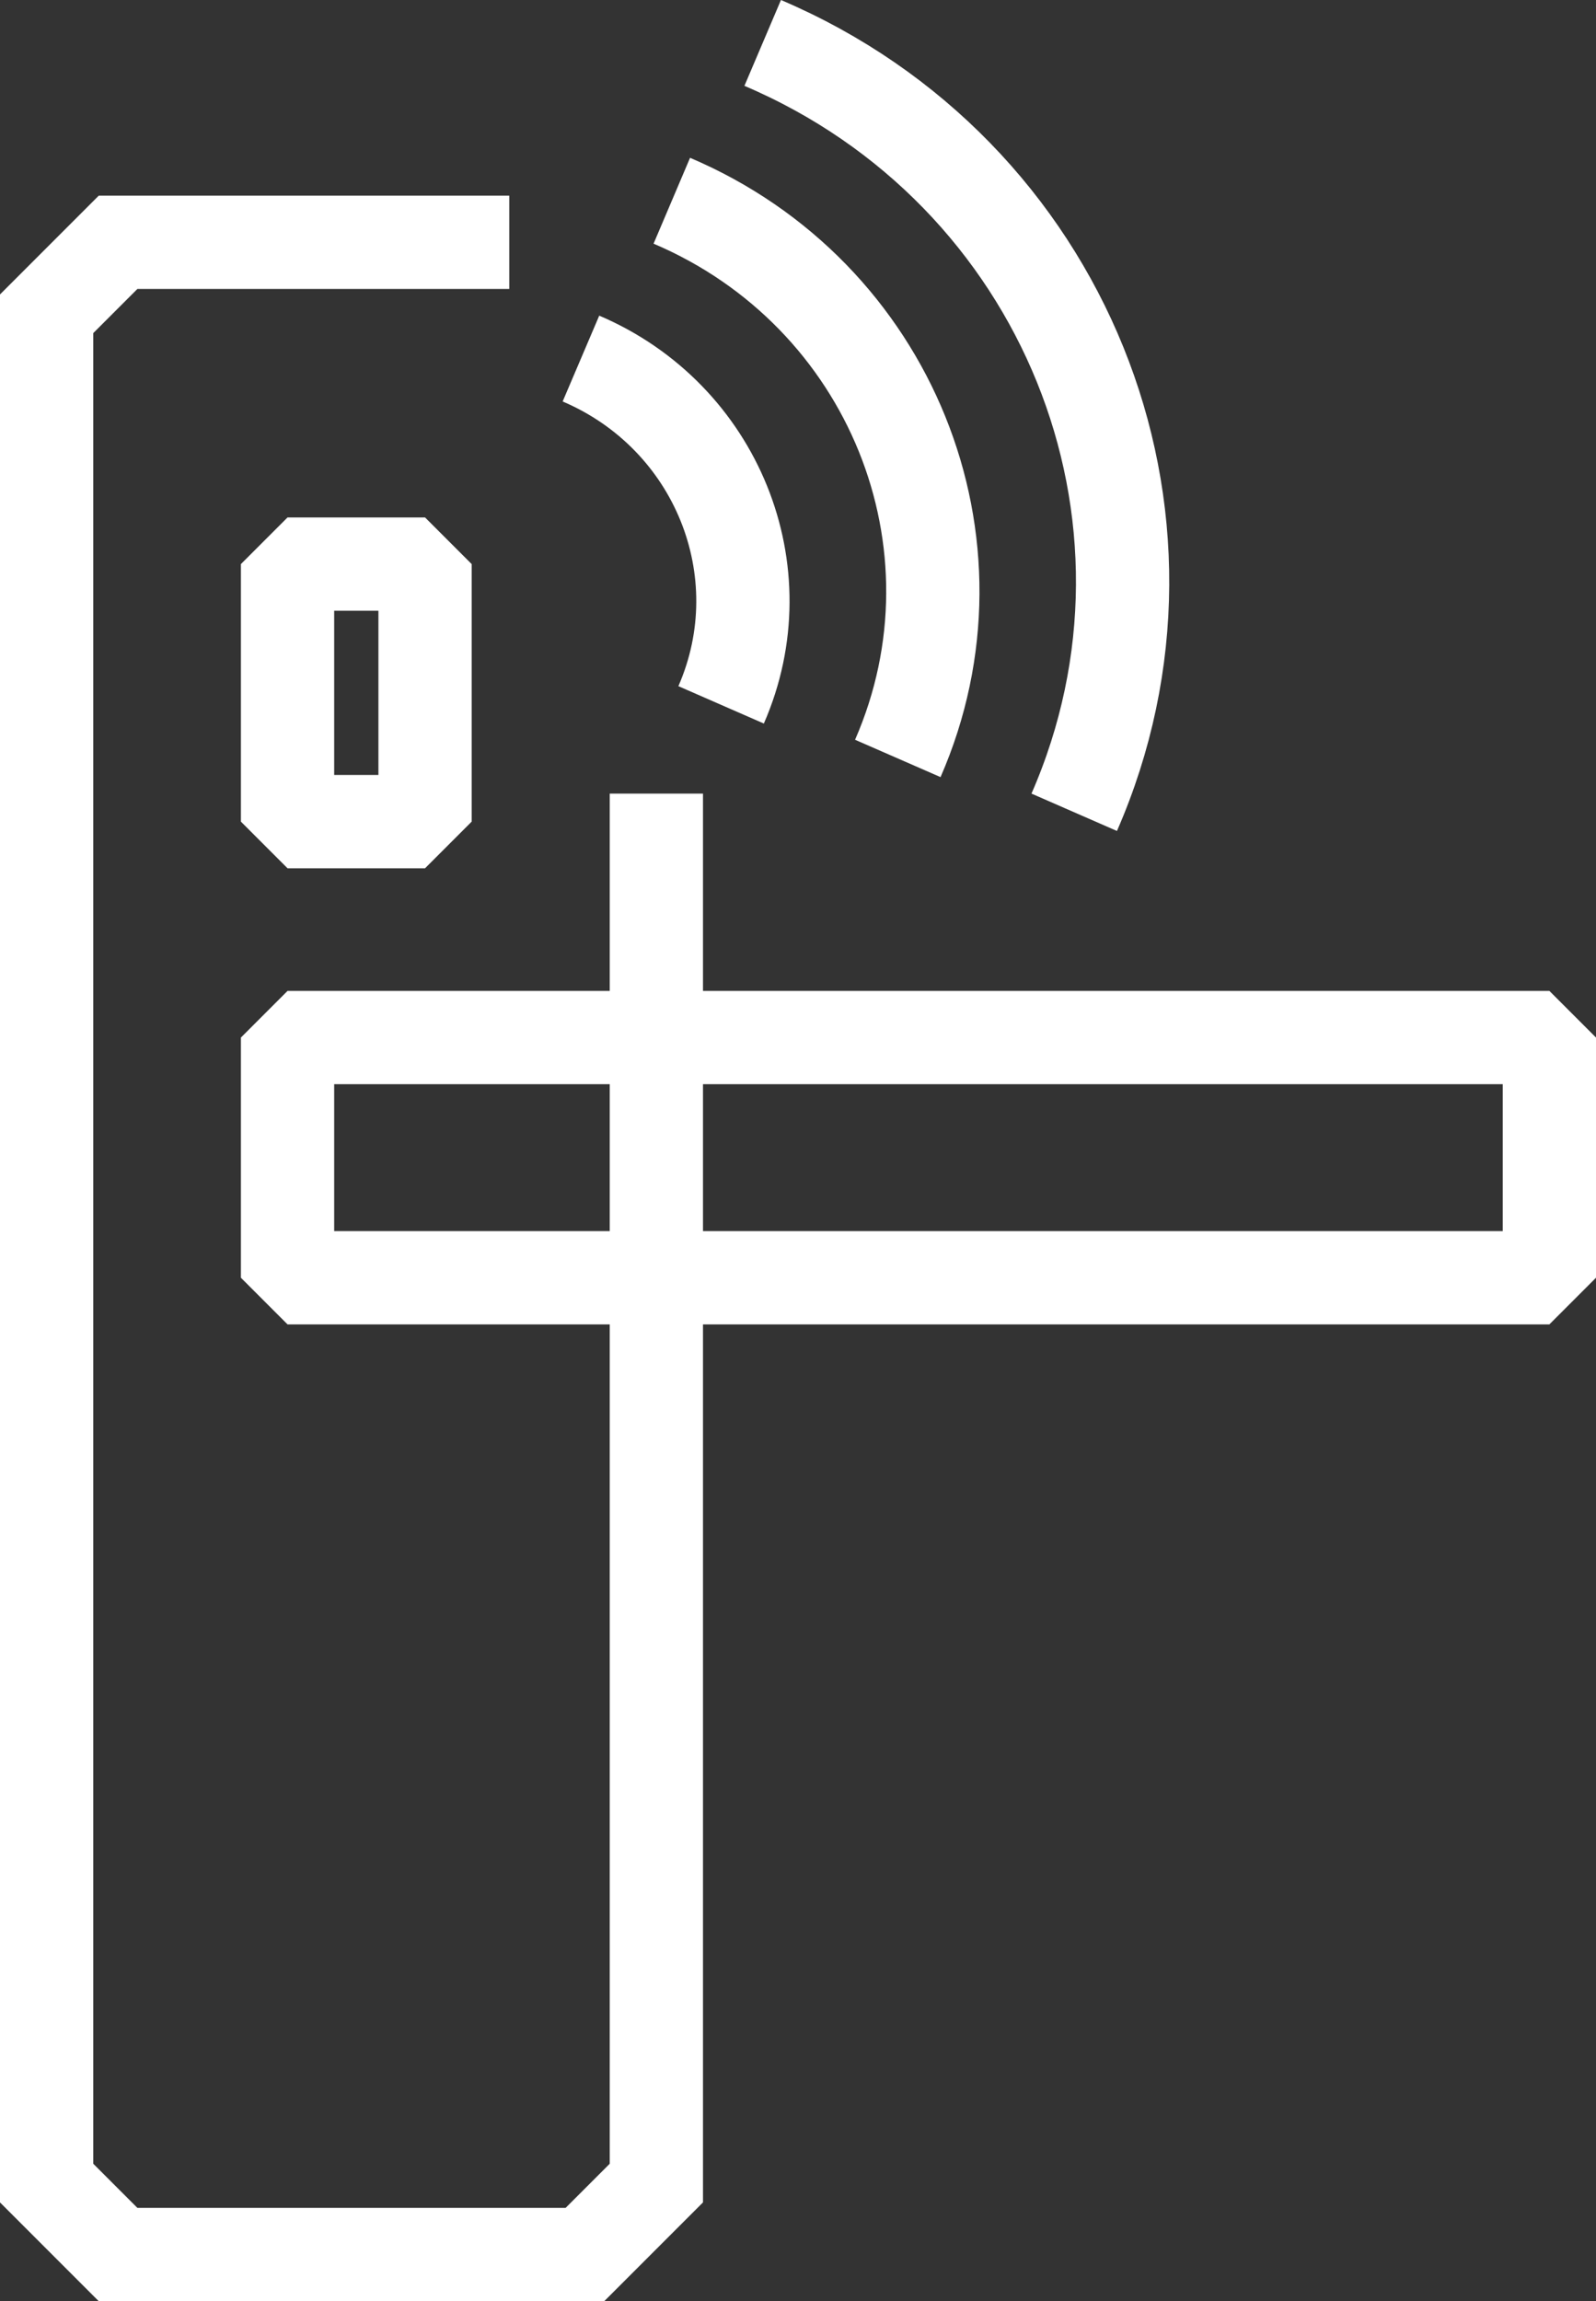
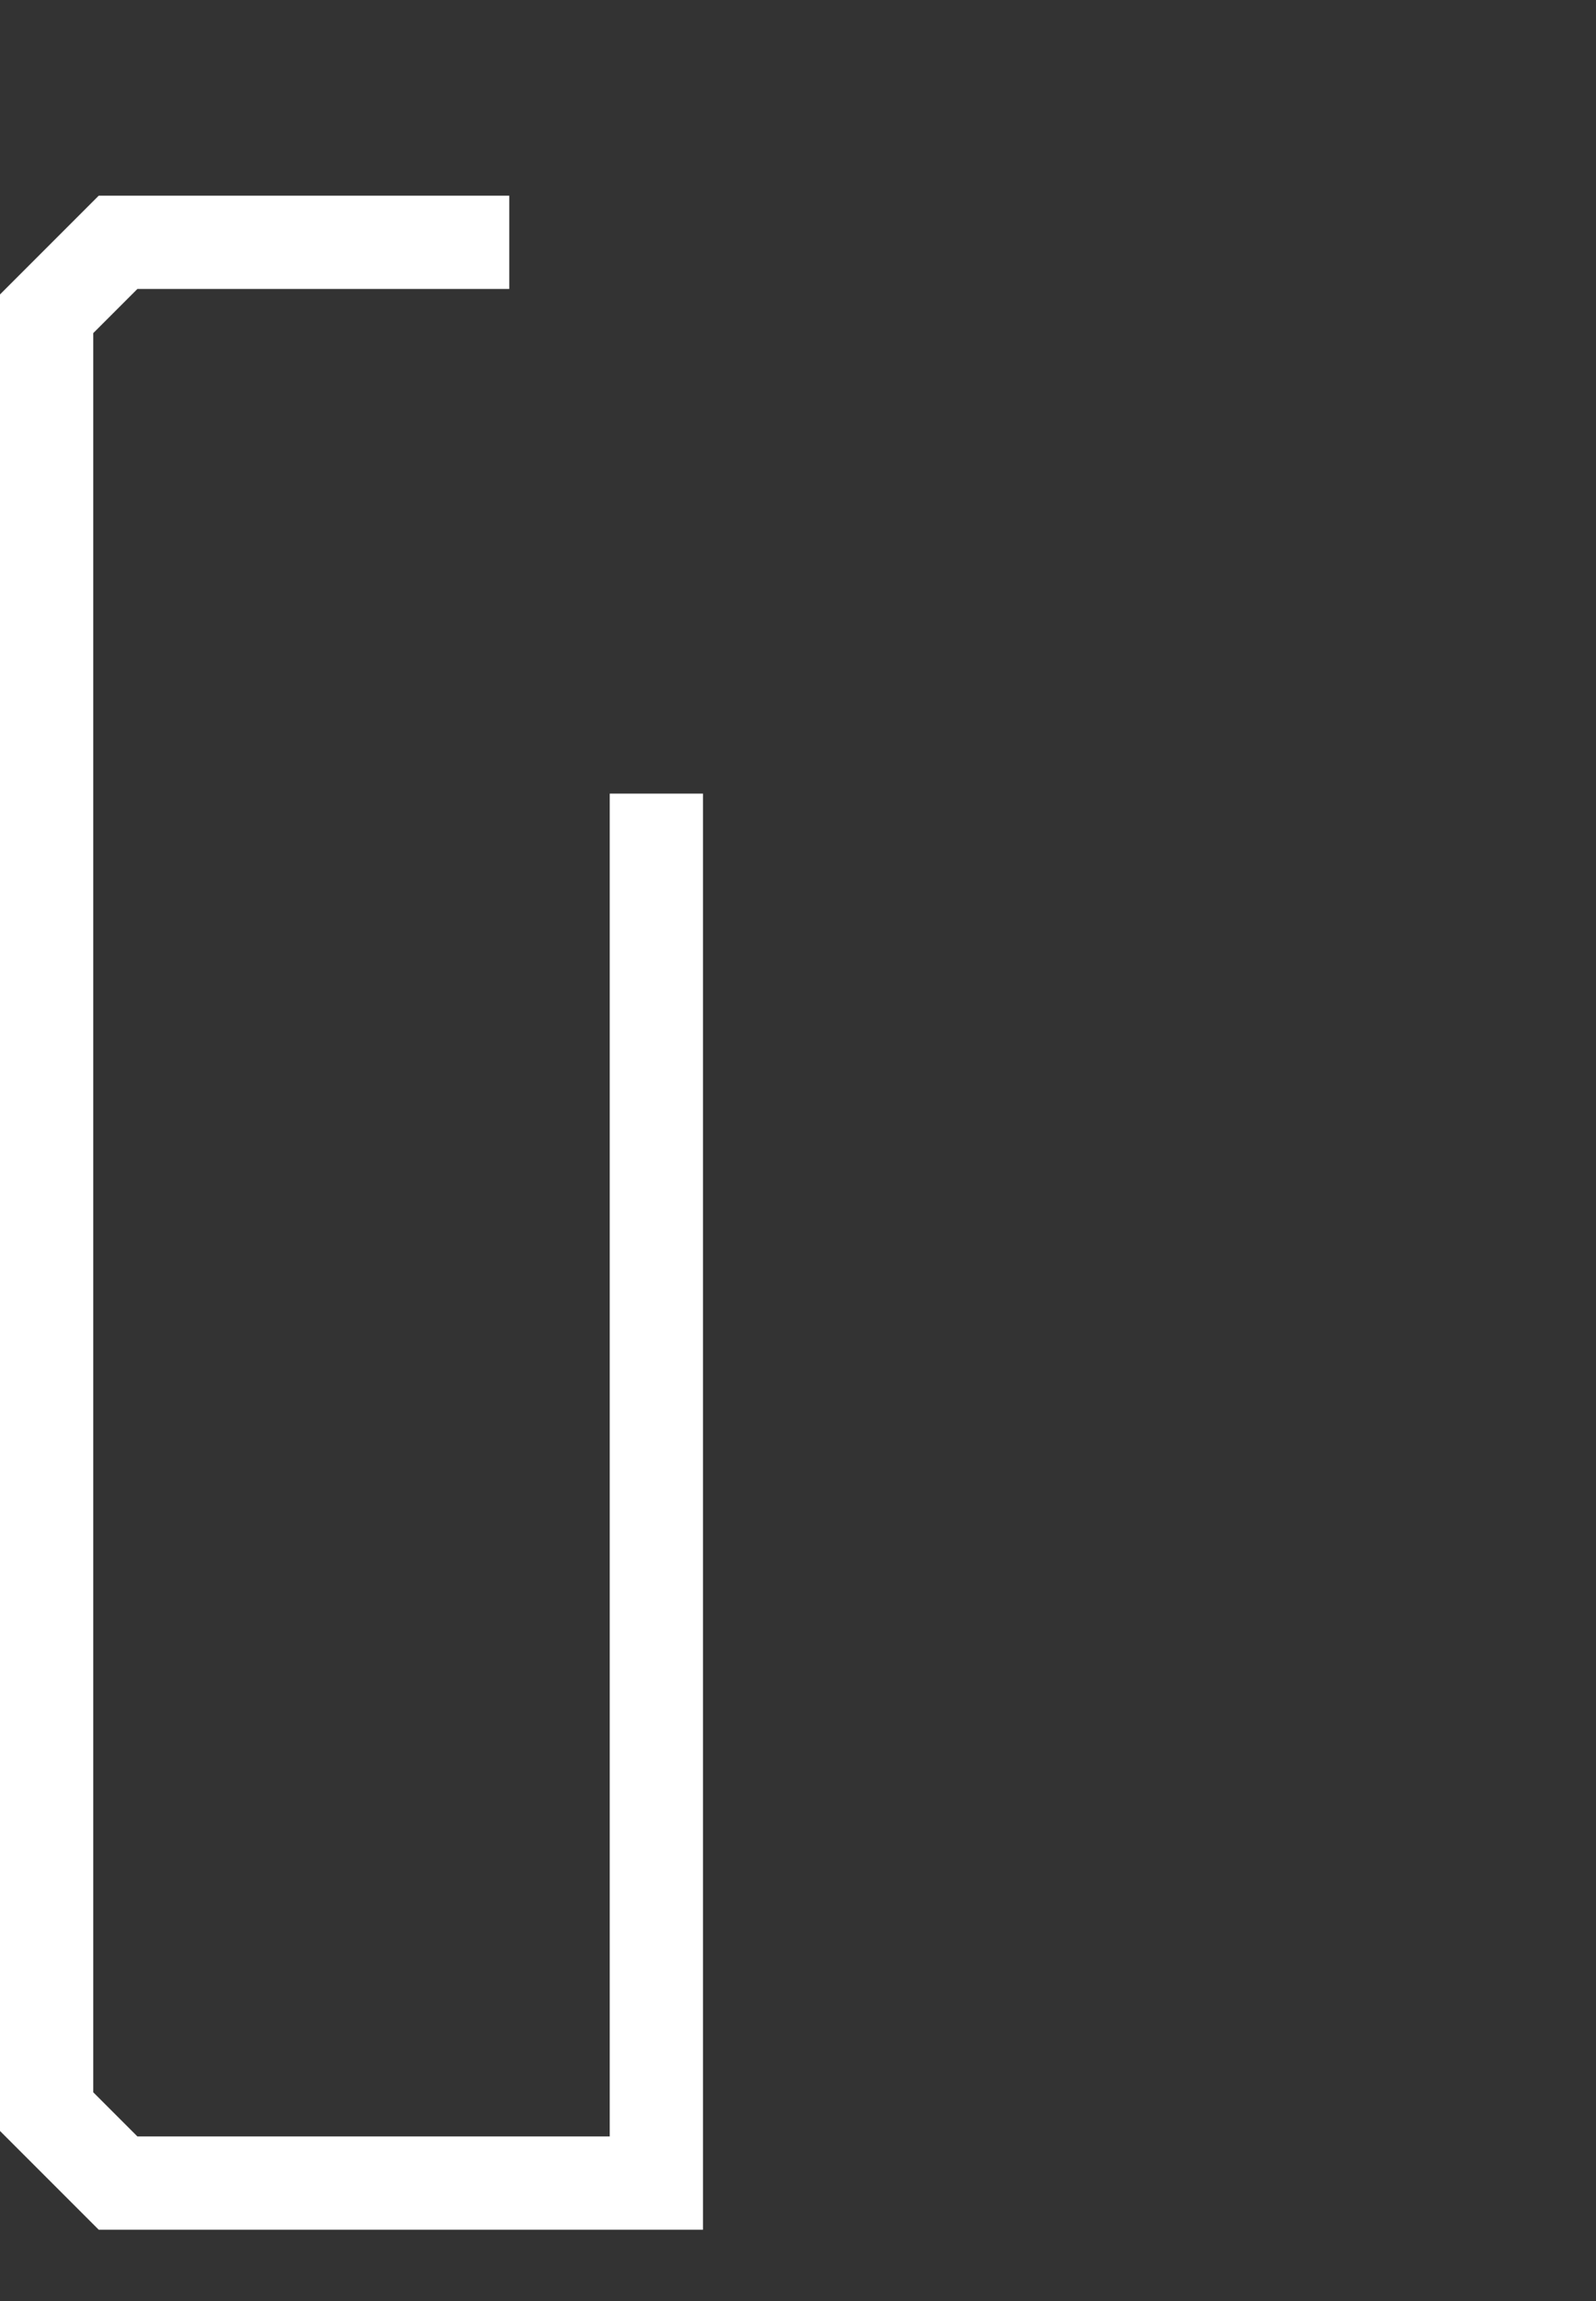
<svg xmlns="http://www.w3.org/2000/svg" id="Ebene_1" data-name="Ebene 1" viewBox="0 0 59.89 86.32">
  <rect x="0" y="0" width="59.89" height="86.32" fill="#333333" stroke="none" />
  <defs>
    <style>
      .cls-1 {
        stroke-linejoin: bevel;
      }

      .cls-1, .cls-2 {
        fill: none;
        stroke: #fff;
        stroke-width: 3.5px;
      }

      .cls-2 {
        stroke-miterlimit: 10;
      }
    </style>
  </defs>
-   <path class="cls-2" d="M24.63,29.77v52.12c-1.05,1.05-1.63,1.63-2.68,2.68H4.43c-1.05-1.05-1.63-1.63-2.68-2.68V11.77c1.05-1.05,1.63-1.63,2.68-2.68h14.68" />
-   <rect class="cls-1" x="10.79" y="21.16" width="5.16" height="9.66" />
-   <path class="cls-2" d="M28.62,1.61c11.32,4.82,16.55,17.74,11.69,28.86M25.21,7.53c8.21,3.49,12,12.86,8.48,20.92M21.8,13.45c5.09,2.17,7.45,7.98,5.26,12.99" />
-   <rect class="cls-1" x="10.79" y="38.92" width="47.35" height="9.01" />
+   <path class="cls-2" d="M24.63,29.77v52.12H4.43c-1.05-1.05-1.63-1.63-2.68-2.68V11.77c1.05-1.05,1.63-1.63,2.68-2.68h14.68" />
</svg>